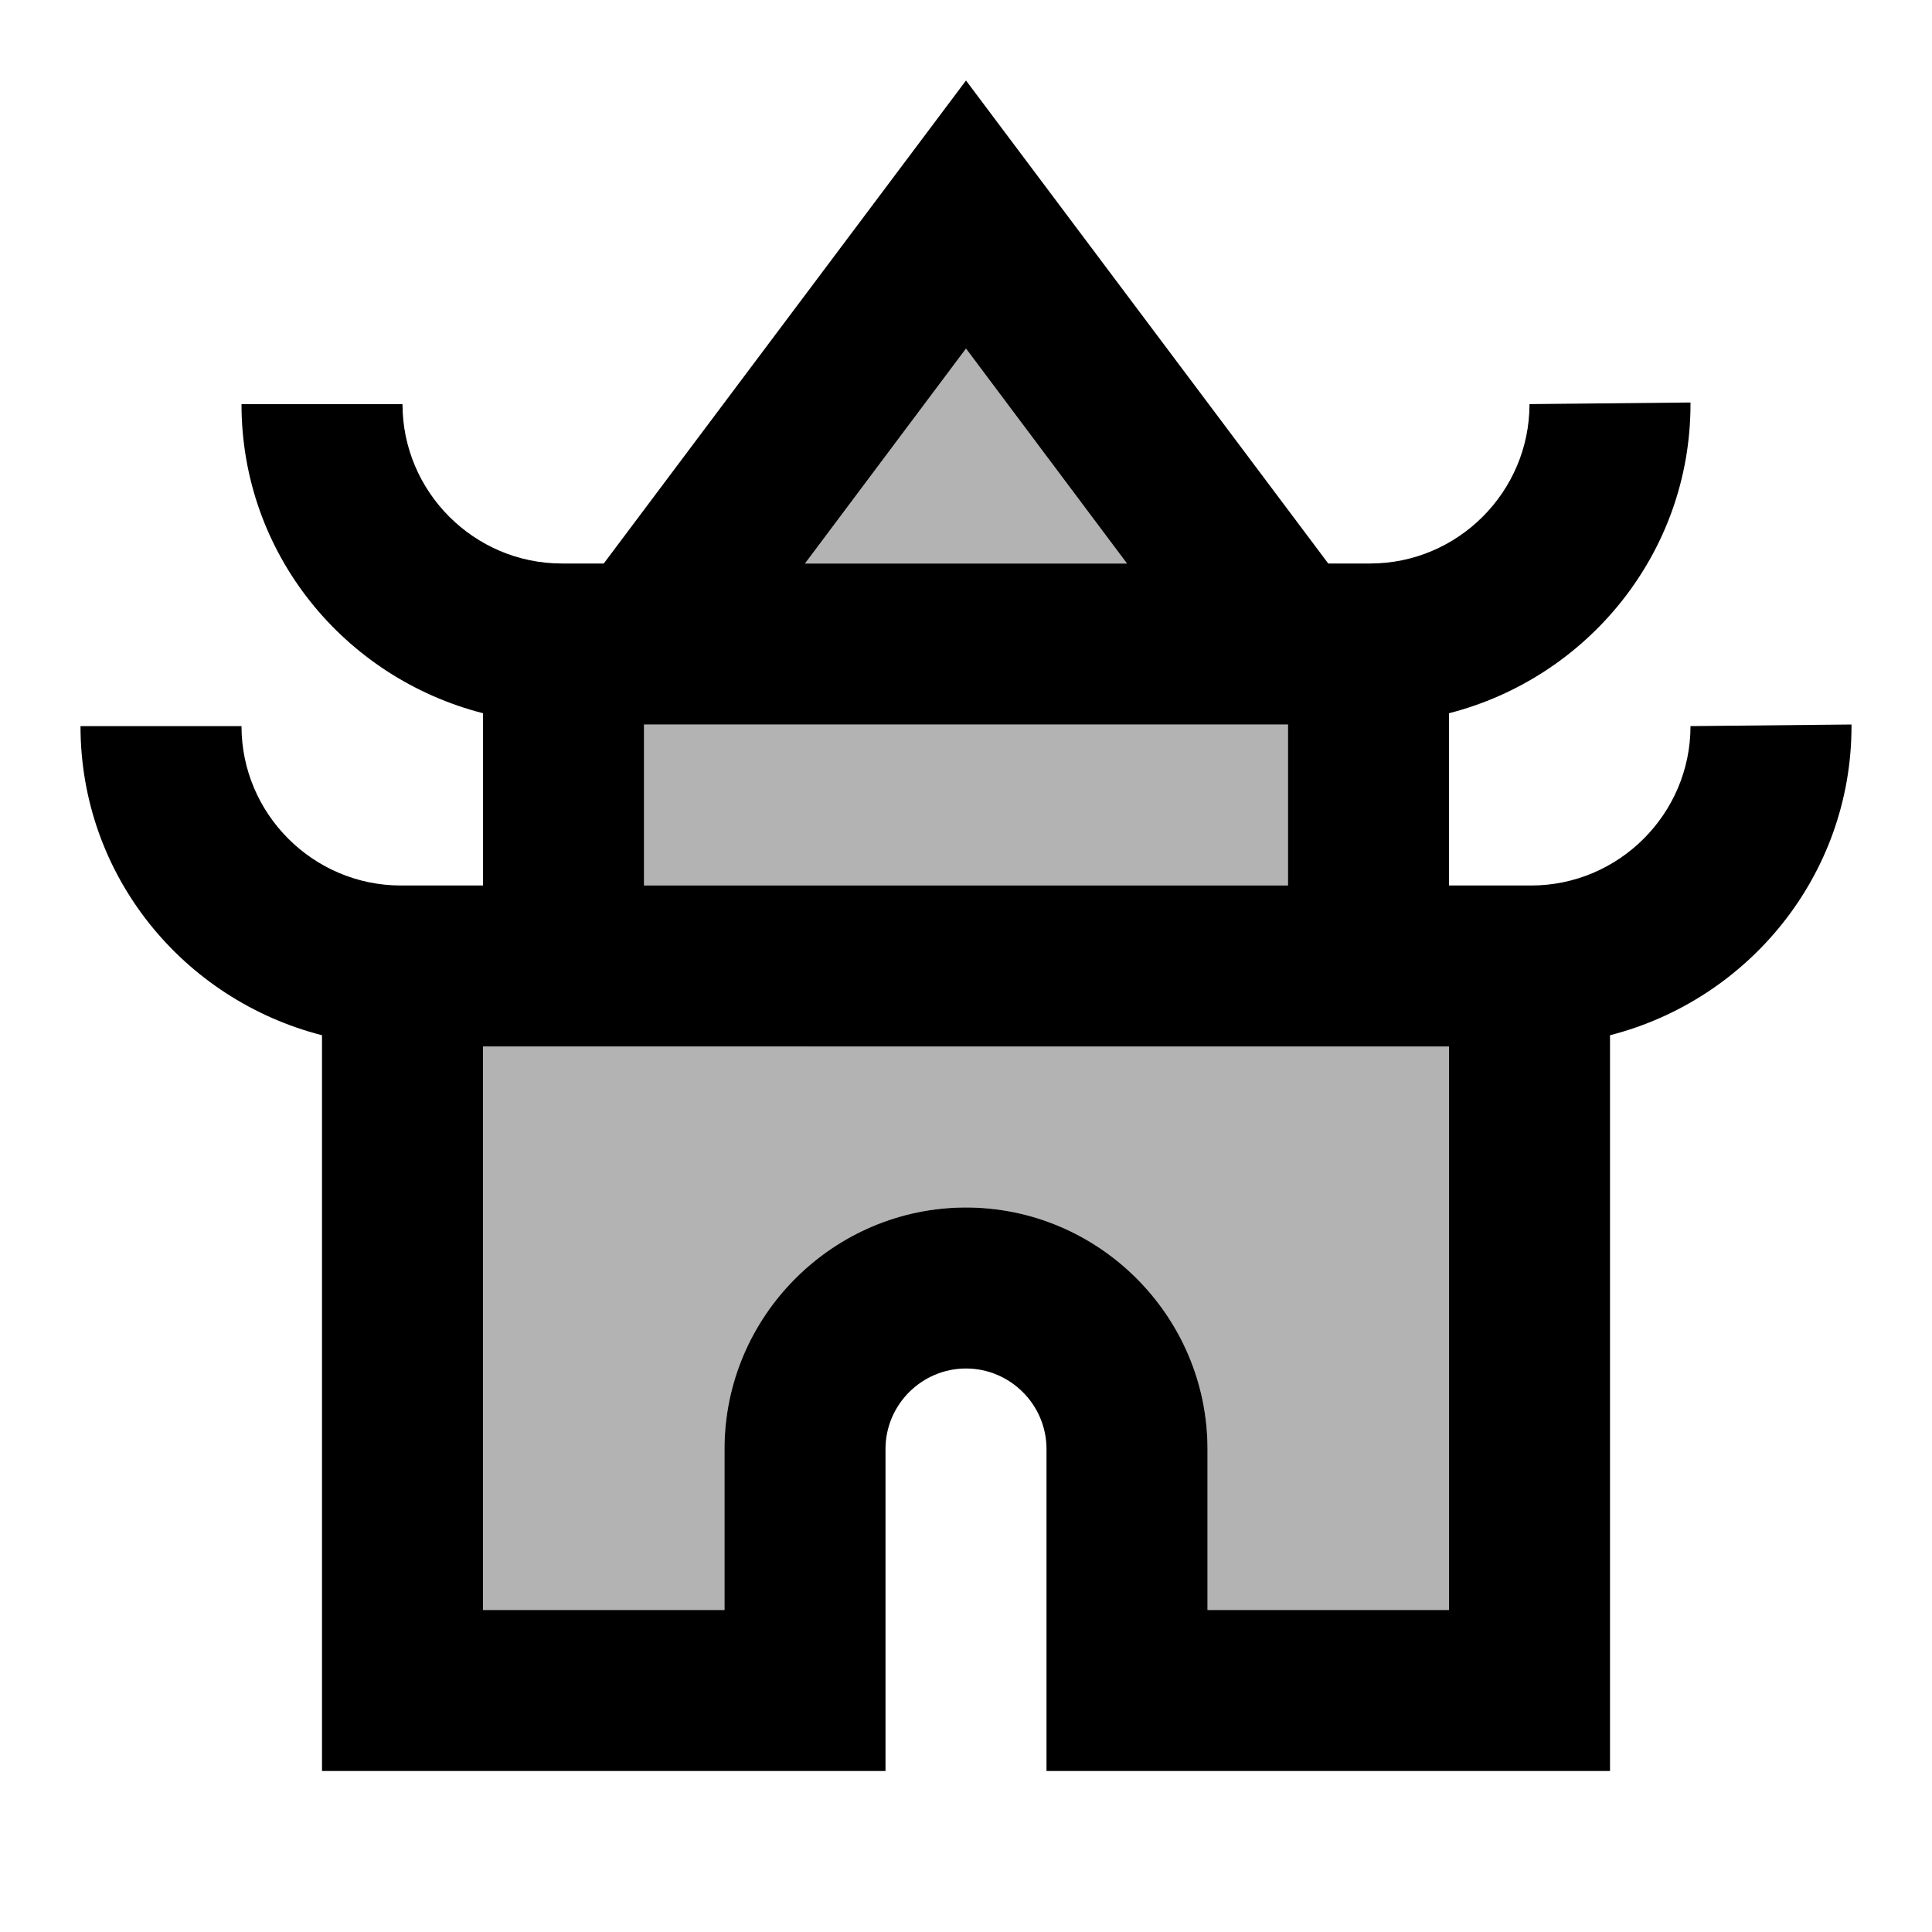
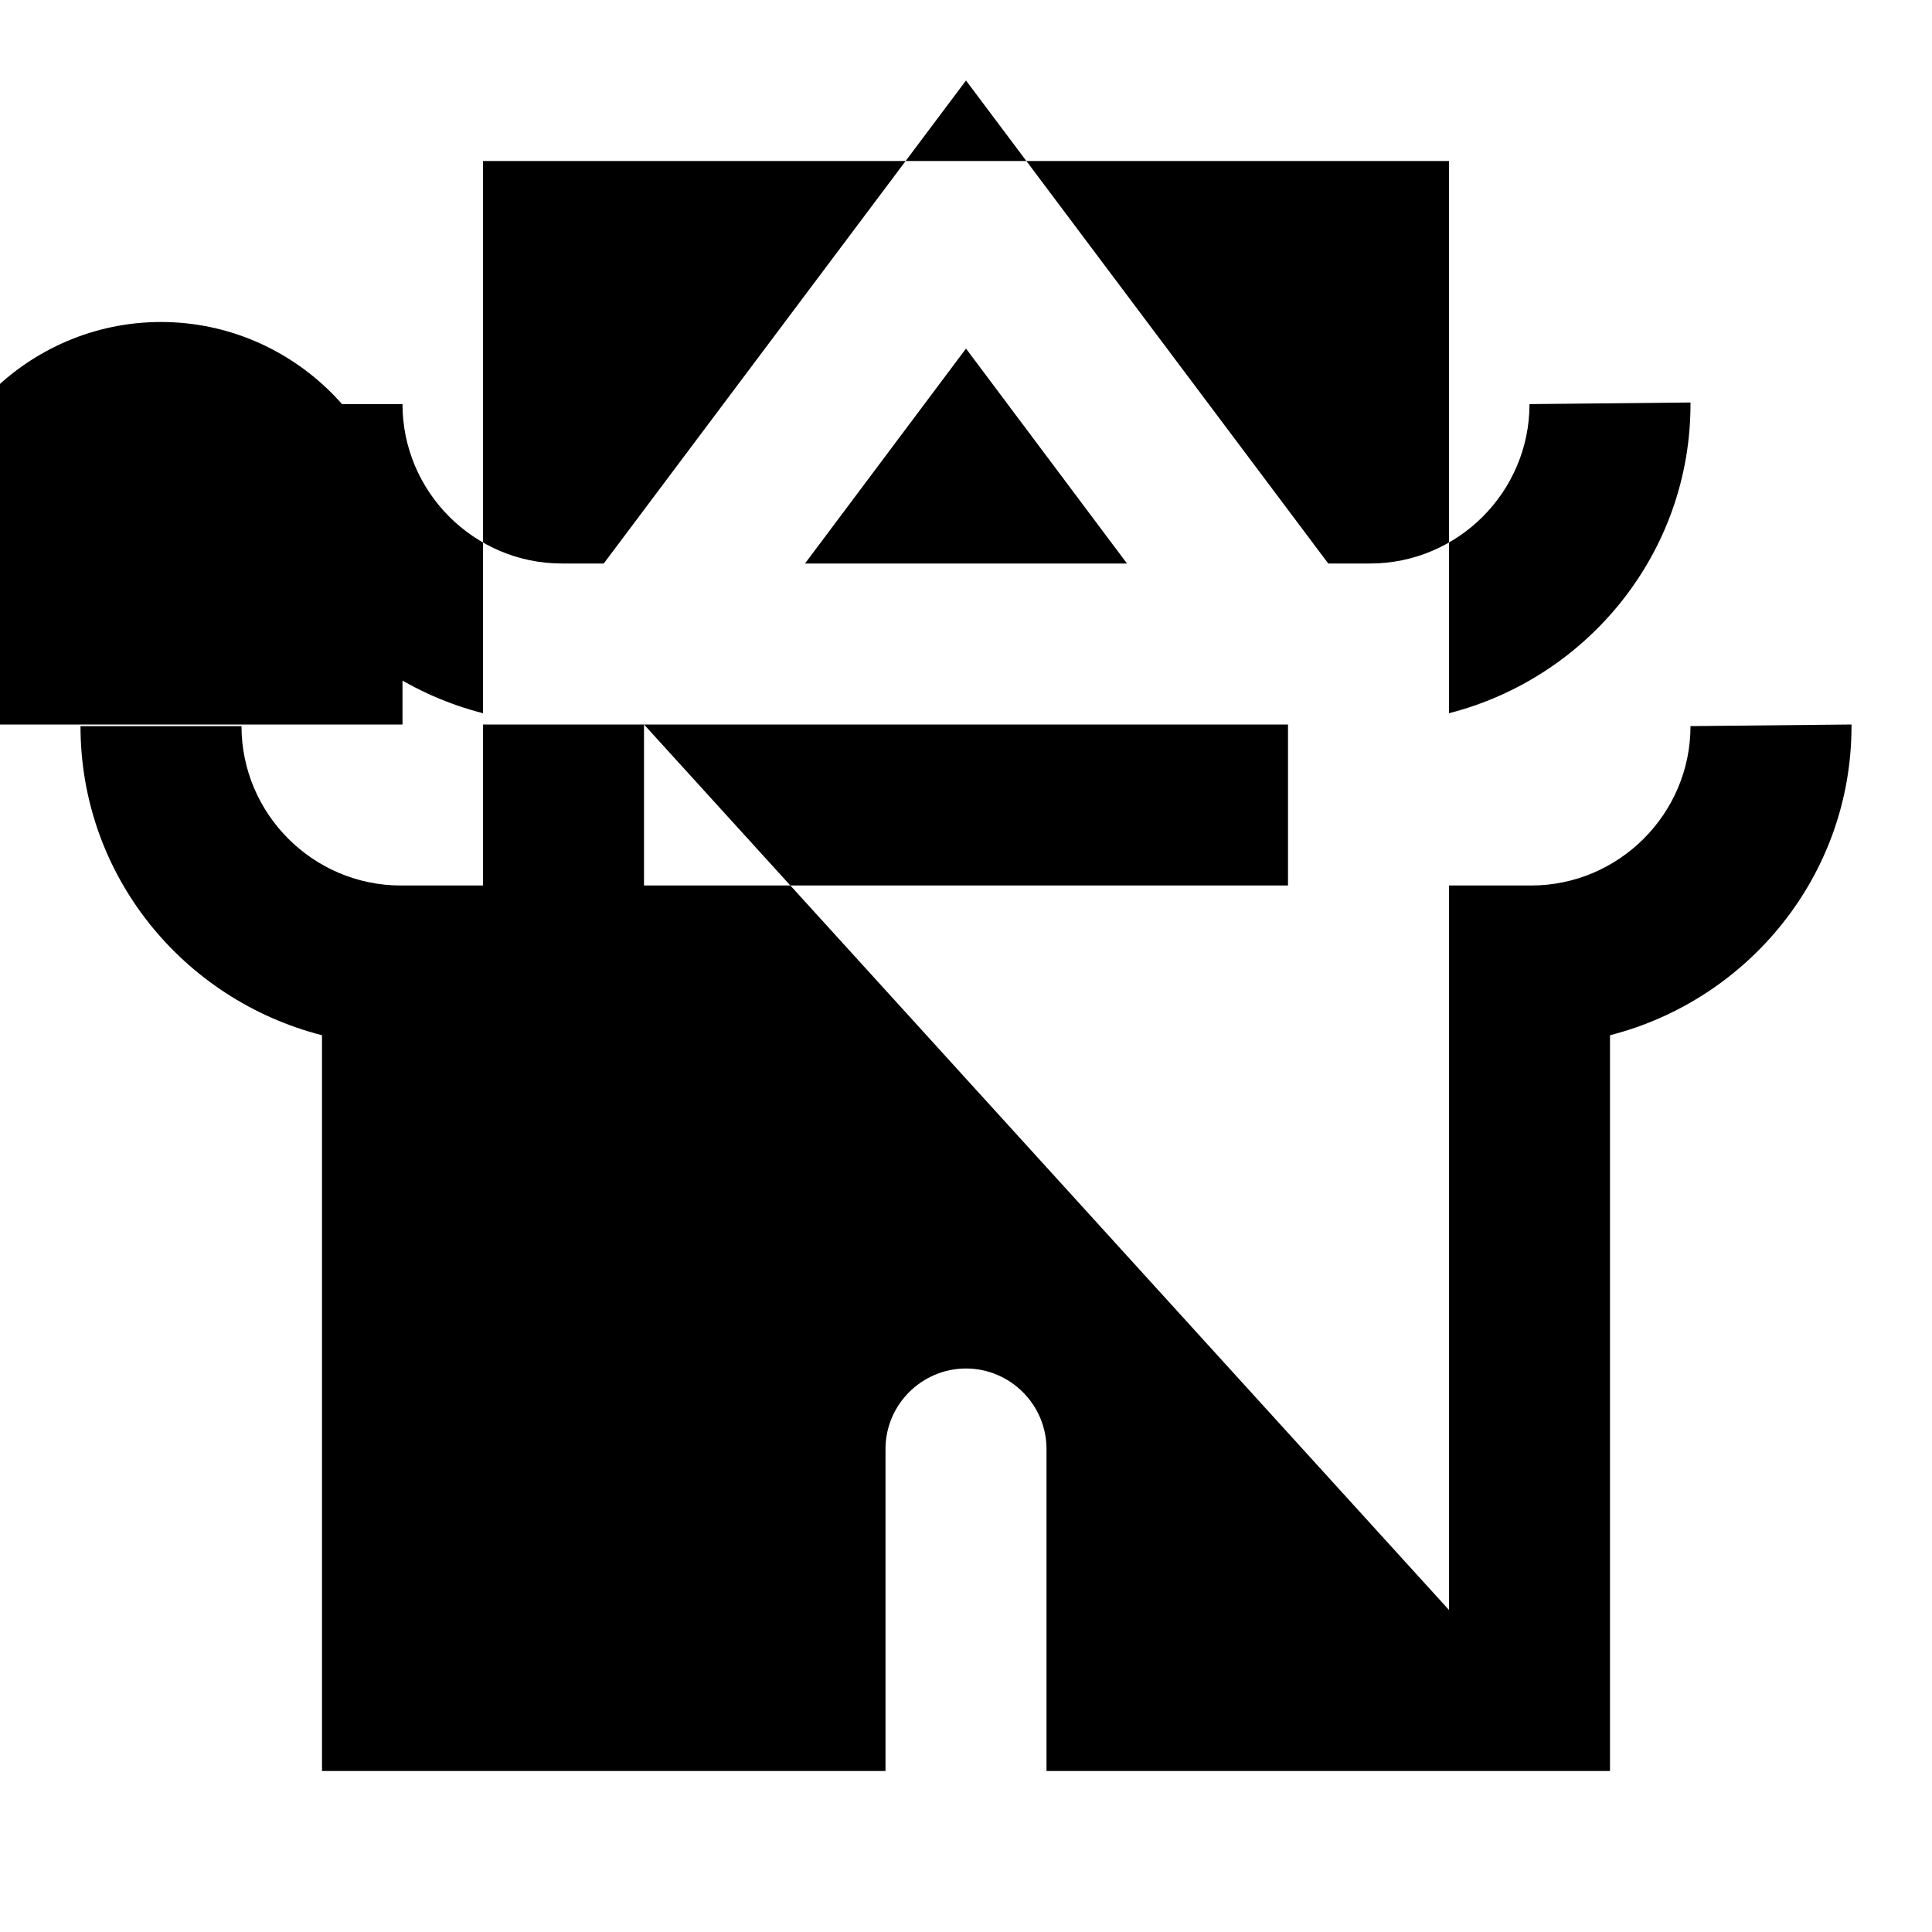
<svg xmlns="http://www.w3.org/2000/svg" enable-background="new 0 0 24 24" viewBox="0 0 24 24" fill="currentColor">
  <g>
-     <rect fill="none" height="24" width="24" />
-   </g>
+     </g>
  <g>
    <g>
-       <polygon opacity=".3" points="12,4.33 10,7 14,7" />
-       <rect height="2" opacity=".3" width="8" x="8" y="9" />
-       <path d="M6,20h3v-2c0-1.65,1.35-3,3-3c1.65,0,3,1.35,3,3v2h3v-7H6V20z" opacity=".3" />
-       <path d="M21,9.02c0,1.09-0.89,1.98-1.98,1.98H18V8.86c1.72-0.44,3-1.99,3-3.84V5l-2,0.02C19,6.11,18.11,7,17.02,7H16.5L12,1L7.5,7 H6.98C5.89,7,5,6.11,5,5.02H3c0,1.86,1.28,3.4,3,3.84V11H4.98C3.89,11,3,10.11,3,9.02H1c0,1.86,1.28,3.4,3,3.84V22h7v-4 c0-0.55,0.45-1,1-1s1,0.45,1,1v4h7v-9.14c1.72-0.44,3-1.99,3-3.84V9L21,9.02z M12,4.33L14,7h-4L12,4.33z M8,9h8v2H8V9z M18,20h-3 v-2c0-1.65-1.35-3-3-3c-1.65,0-3,1.35-3,3v2H6v-7h12V20z" />
+       <path d="M21,9.02c0,1.09-0.89,1.98-1.98,1.98H18V8.86c1.72-0.44,3-1.99,3-3.84V5l-2,0.02C19,6.11,18.11,7,17.02,7H16.5L12,1L7.5,7 H6.98C5.89,7,5,6.11,5,5.02H3c0,1.86,1.28,3.4,3,3.84V11H4.98C3.89,11,3,10.11,3,9.02H1c0,1.86,1.28,3.4,3,3.84V22h7v-4 c0-0.55,0.45-1,1-1s1,0.45,1,1v4h7v-9.14c1.72-0.44,3-1.99,3-3.84V9L21,9.02z M12,4.33L14,7h-4L12,4.33z M8,9h8v2H8V9z h-3 v-2c0-1.65-1.35-3-3-3c-1.65,0-3,1.35-3,3v2H6v-7h12V20z" />
    </g>
  </g>
</svg>